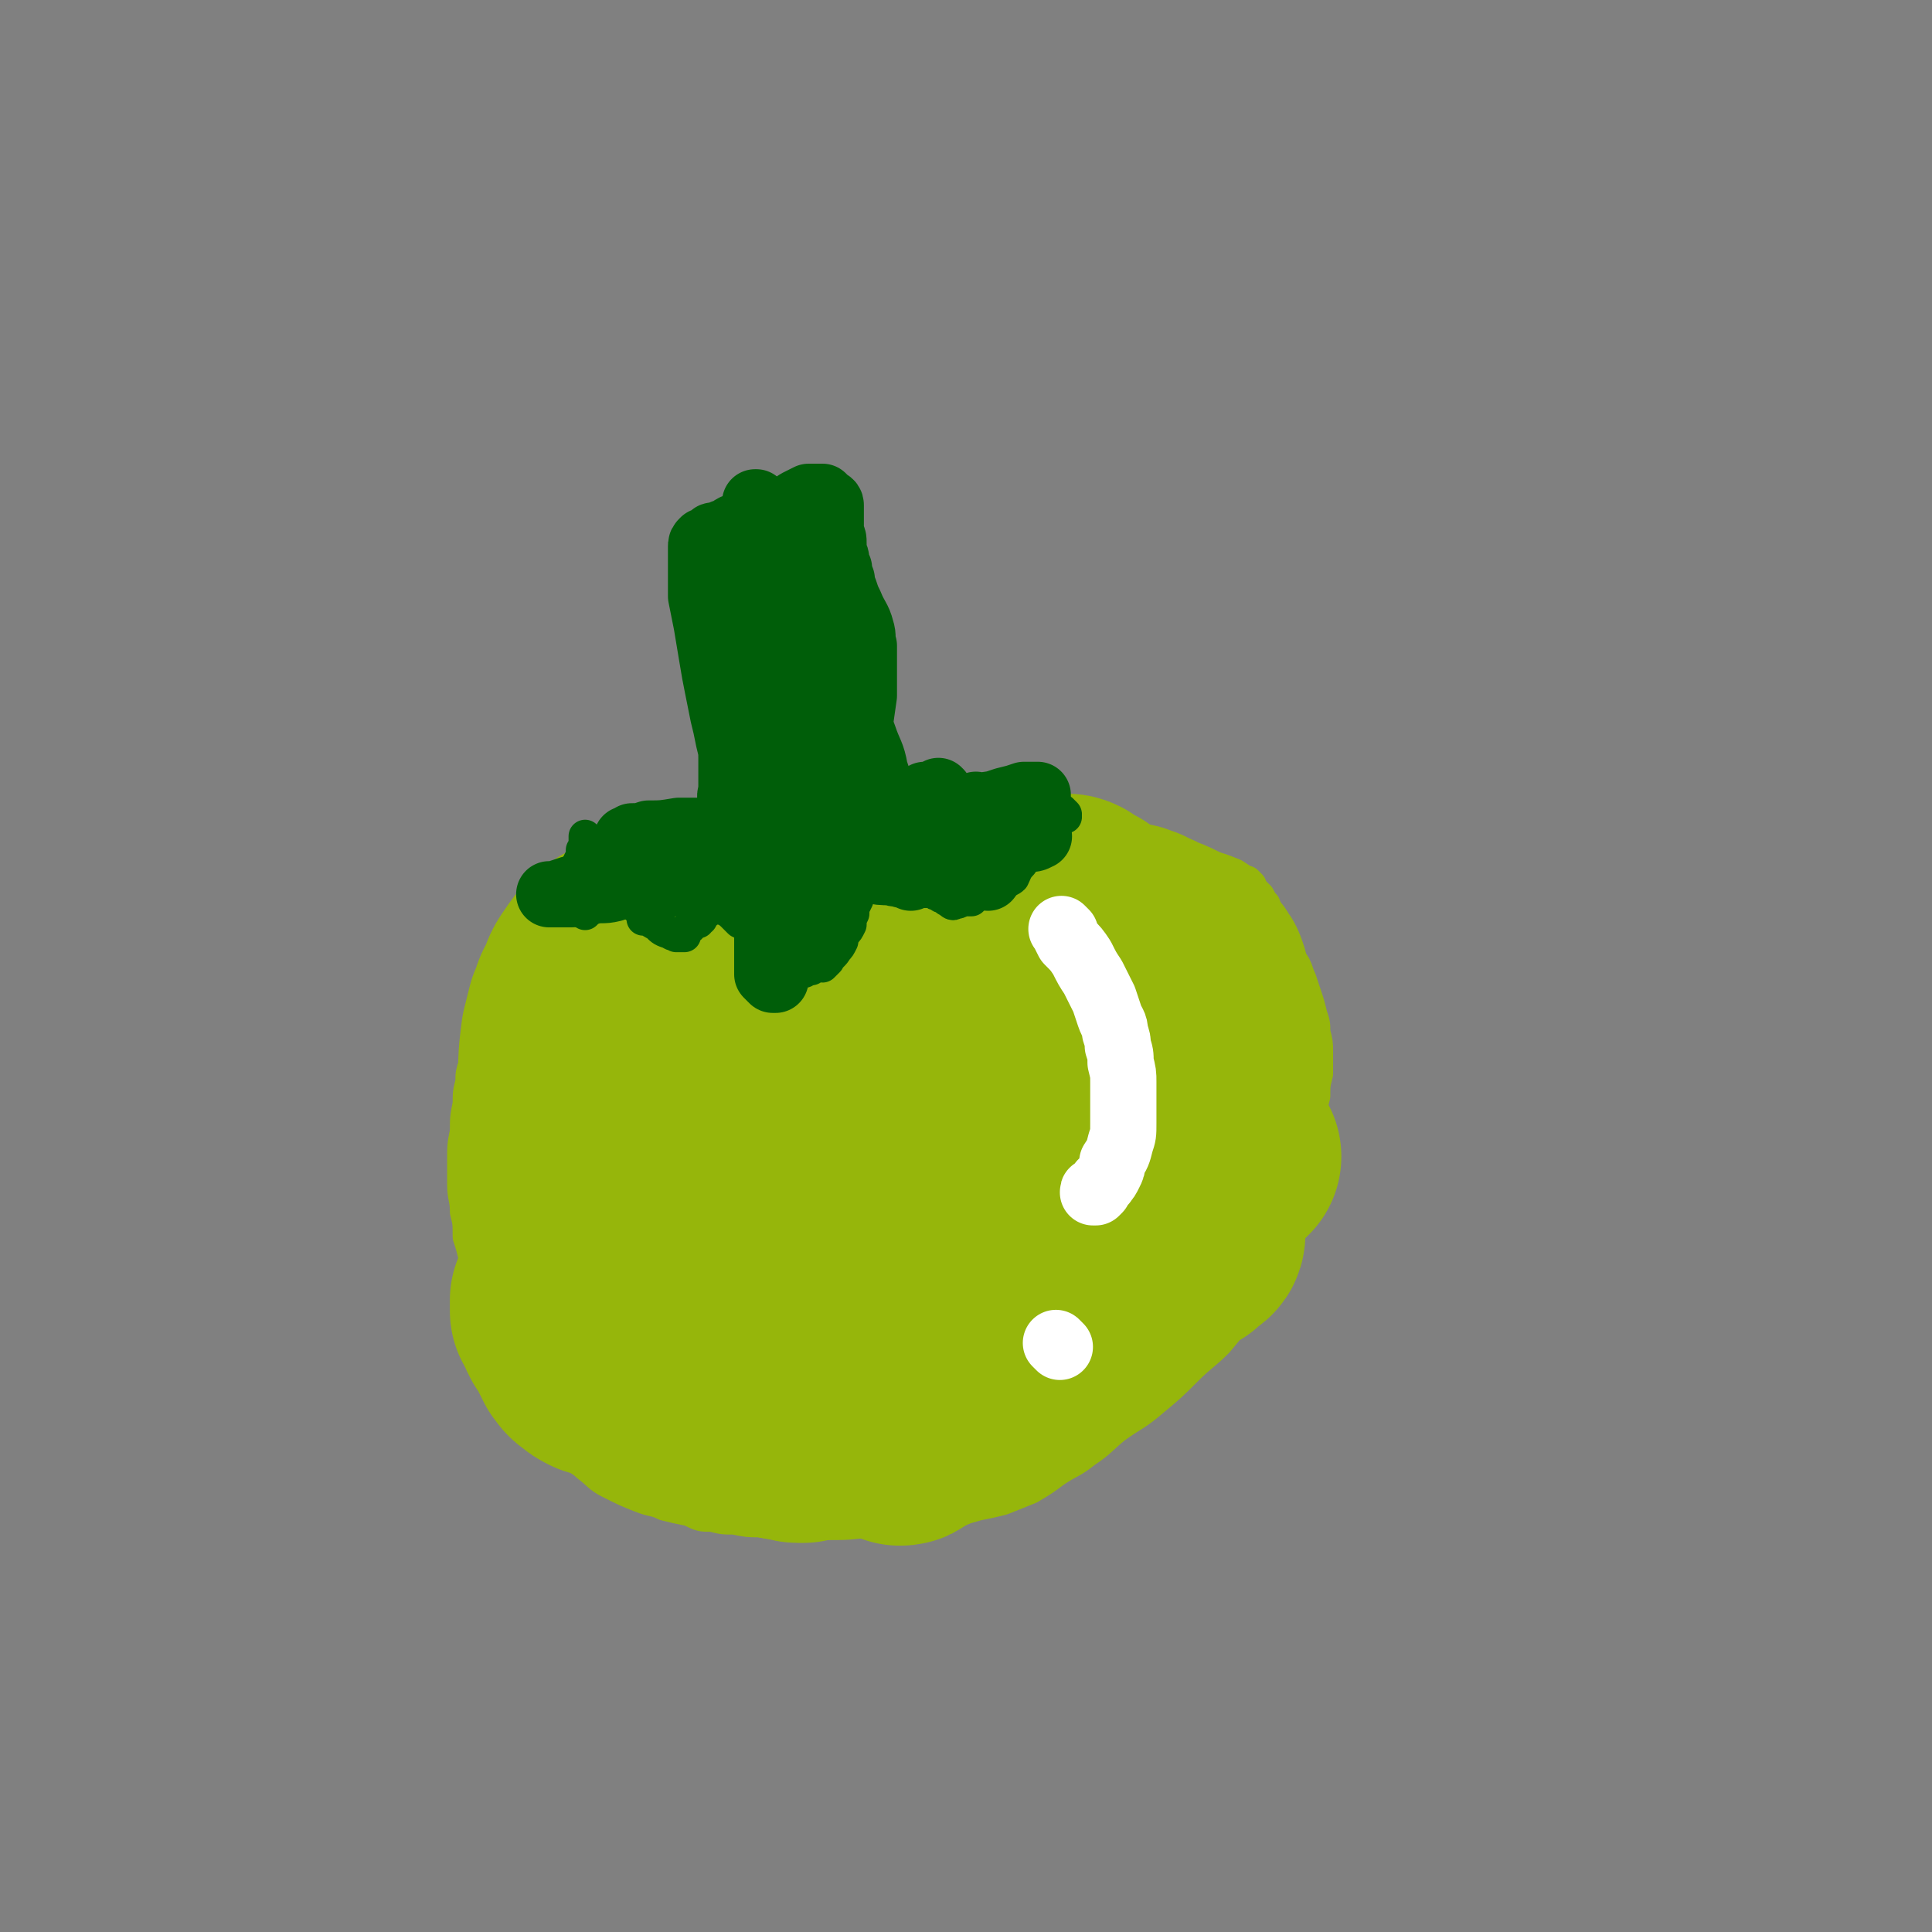
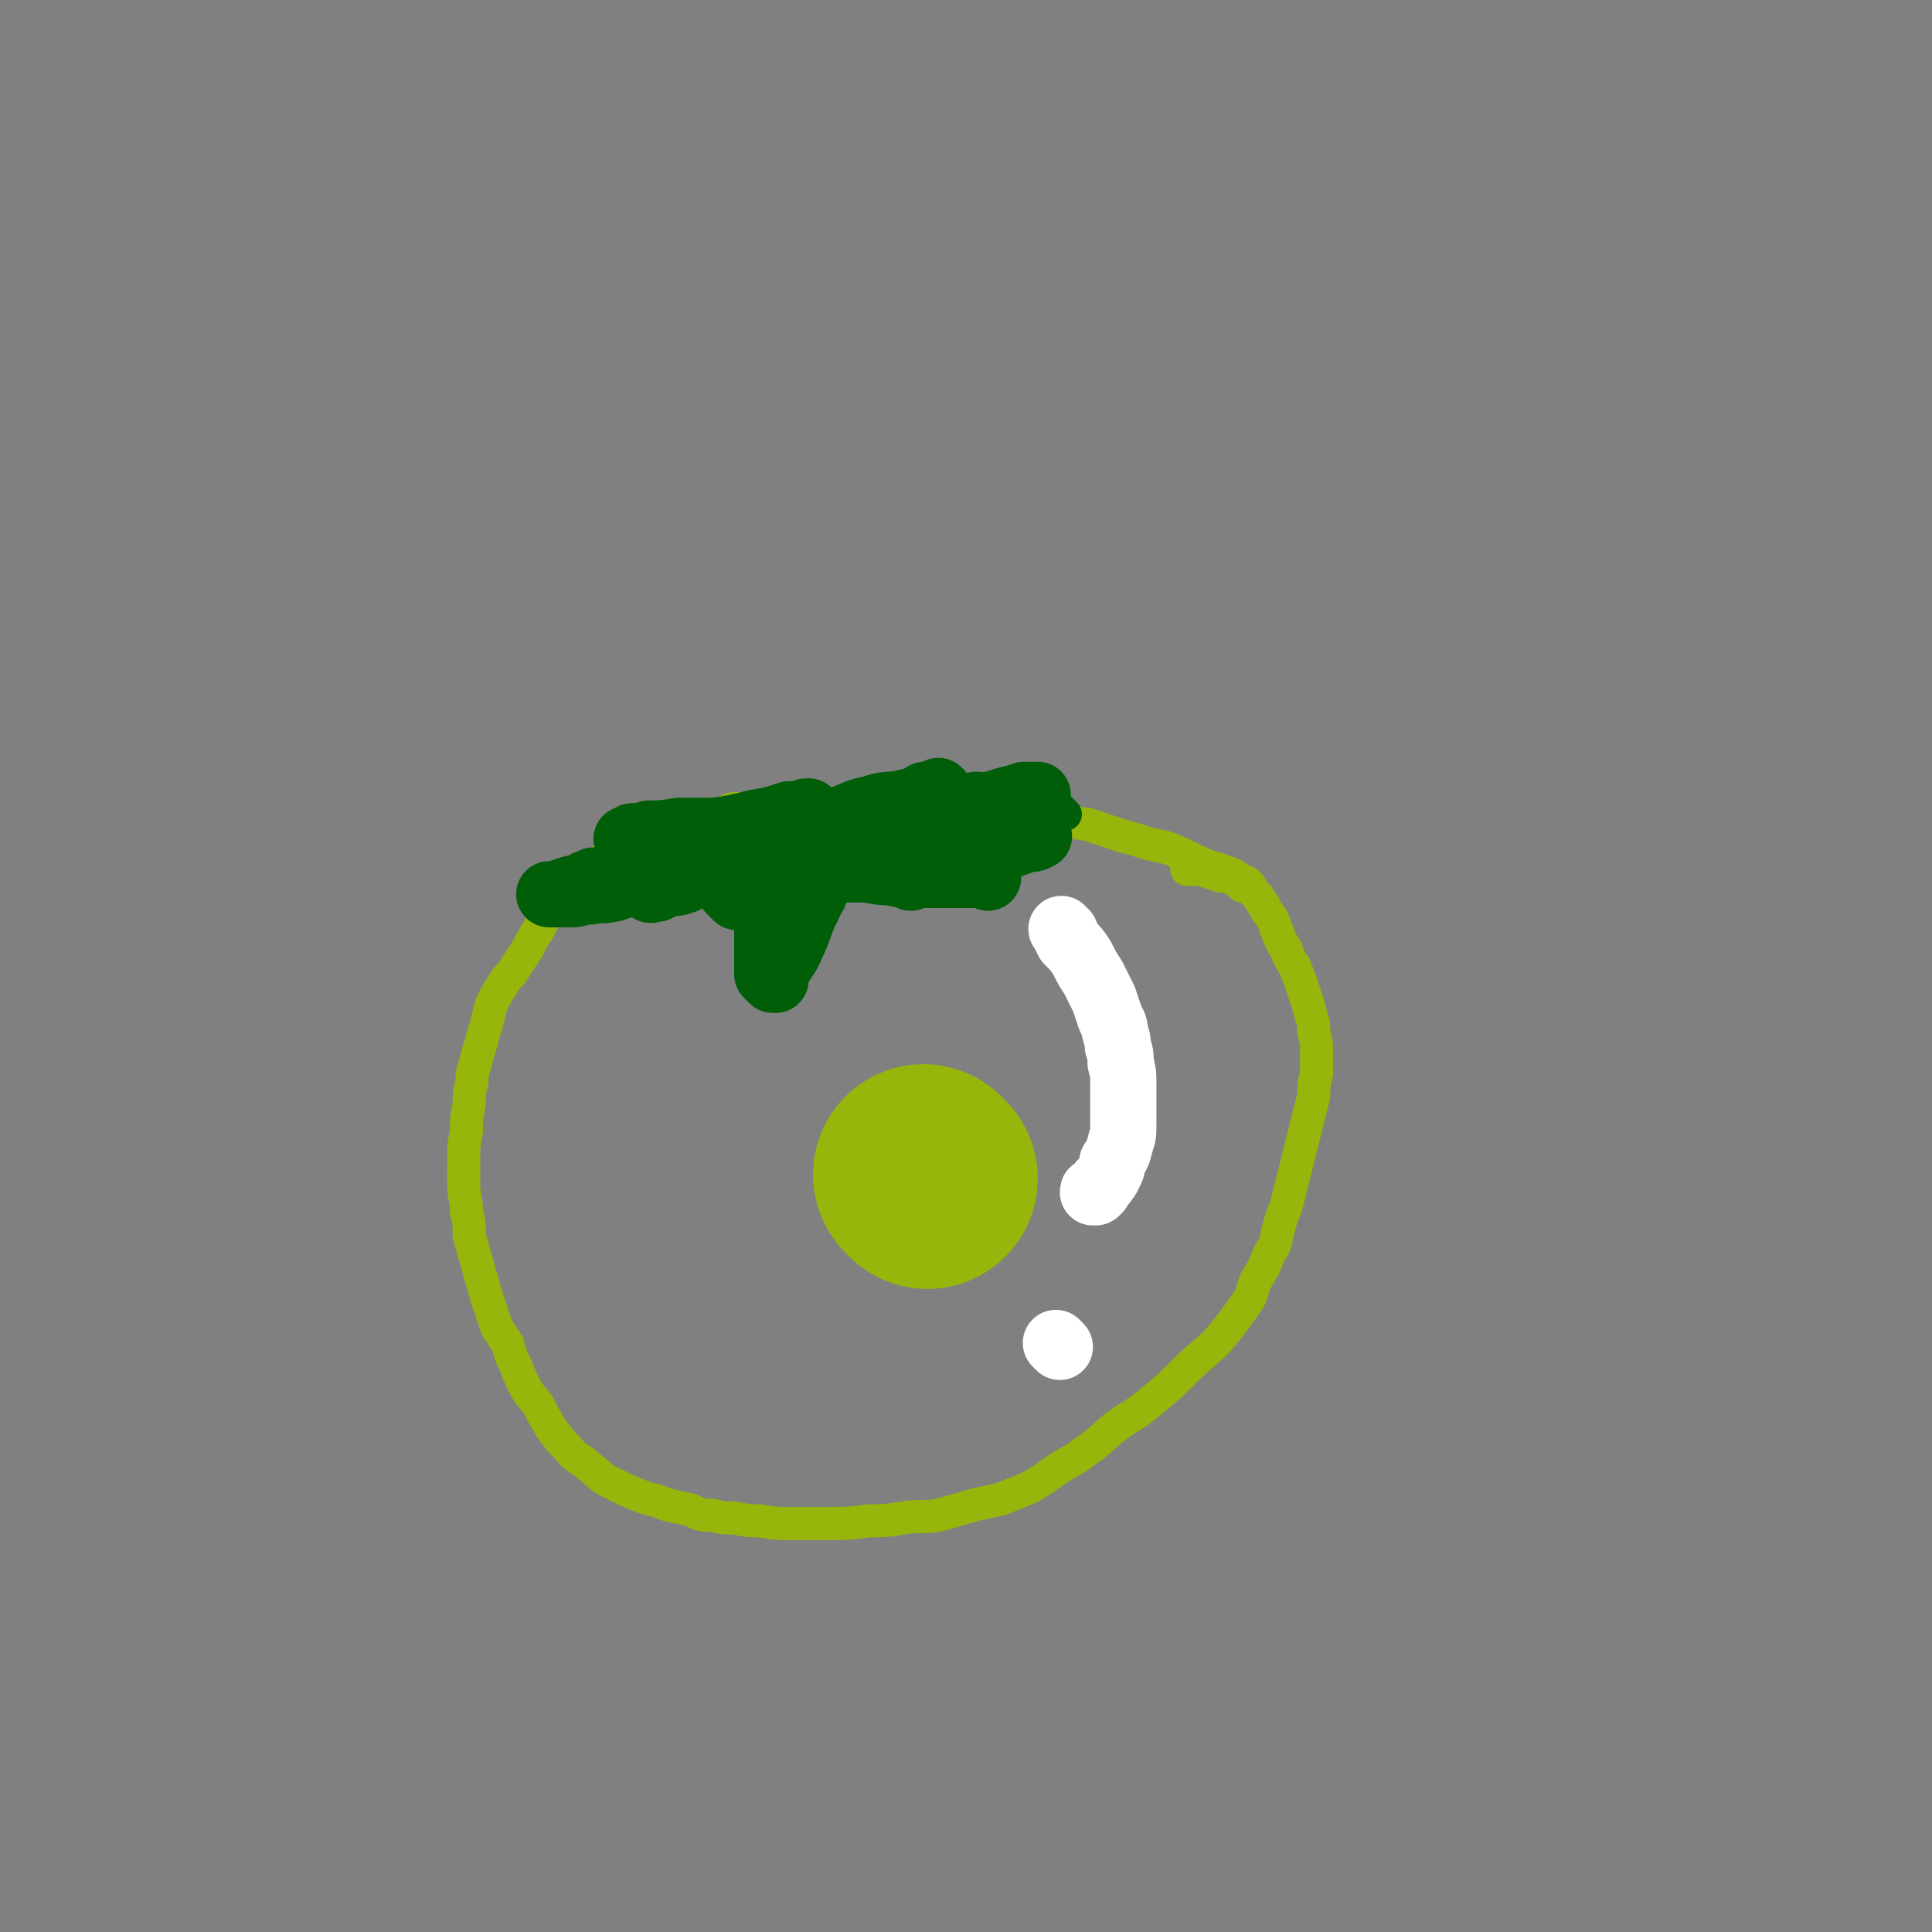
<svg xmlns="http://www.w3.org/2000/svg" viewBox="0 0 700 700" version="1.1">
  <rect x="0" y="0" width="700" height="700" fill="#808080" stroke="none" />
  <g fill="none" stroke="#96B60B" stroke-width="12" stroke-linecap="round" stroke-linejoin="round">
    <path d="M453,321c-1,-1 -1,-1 -1,-1 -1,-1 0,0 0,0 0,0 0,0 0,0 -2,-1 -2,-1 -5,-3 -5,-2 -5,-2 -9,-3 -7,-3 -6,-3 -13,-6 -5,-2 -5,-1 -11,-3 -3,-1 -3,-1 -7,-2 -3,-1 -3,-1 -6,-2 -3,-1 -3,-1 -6,-2 -2,-1 -2,0 -5,-1 -3,-1 -3,-1 -7,-2 -2,-1 -2,-1 -5,-1 -3,-1 -3,0 -5,-1 -4,-1 -4,-1 -8,-2 -2,-1 -2,0 -4,-1 -2,0 -2,-1 -4,-1 -4,-1 -4,-1 -7,-1 -4,0 -4,0 -7,0 -4,0 -4,1 -8,1 -5,0 -5,0 -9,0 -5,0 -5,1 -9,1 -4,0 -4,0 -8,0 -5,0 -5,1 -9,1 -3,0 -3,0 -6,0 -4,0 -4,1 -8,1 -2,0 -2,0 -5,0 -3,0 -3,0 -5,0 -3,0 -3,0 -6,0 -2,0 -2,0 -4,0 -2,0 -2,1 -5,2 -3,0 -3,0 -5,1 -3,0 -3,1 -6,1 -3,2 -3,2 -6,3 -4,1 -4,0 -8,1 -3,2 -3,2 -6,4 -4,2 -4,2 -8,4 -3,2 -3,2 -6,4 -3,2 -3,3 -6,5 -3,3 -3,3 -6,6 -3,2 -3,2 -5,5 -2,4 -2,4 -4,8 -2,3 -2,3 -4,7 -2,3 -2,3 -4,6 -2,4 -3,3 -5,7 -2,3 -2,3 -4,7 -1,4 -1,4 -2,8 -1,3 -1,3 -2,7 -1,3 -1,3 -2,7 -1,3 -1,3 -1,6 -1,4 -1,4 -1,8 -1,5 -1,5 -1,10 -1,5 -1,5 -1,11 0,4 0,4 0,8 0,5 1,5 1,10 1,4 1,4 1,9 1,3 1,3 2,7 1,3 1,3 2,7 1,3 1,3 2,7 1,3 1,3 2,6 1,3 1,3 2,6 2,3 2,3 4,6 1,4 1,4 3,8 1,3 1,3 3,7 2,4 2,3 5,7 2,4 2,4 5,9 3,4 3,4 6,7 3,4 4,3 7,6 4,3 4,4 8,6 6,3 6,3 11,5 5,2 5,1 9,3 4,1 4,1 9,2 4,2 4,2 8,2 4,1 4,1 8,1 5,1 5,1 9,1 6,1 6,1 12,1 6,0 6,0 12,0 8,0 8,0 16,-1 6,0 6,0 12,-1 7,-1 7,0 13,-1 7,-2 7,-2 14,-4 5,-1 5,-1 9,-2 5,-2 5,-2 10,-4 5,-3 5,-3 9,-6 6,-4 6,-3 11,-7 6,-4 6,-5 11,-9 7,-5 7,-4 14,-10 6,-5 6,-5 12,-11 5,-5 6,-5 11,-10 5,-6 5,-6 10,-13 3,-4 2,-4 4,-9 3,-5 3,-5 5,-10 2,-3 2,-3 3,-8 1,-4 1,-4 3,-9 1,-4 1,-4 2,-8 1,-4 1,-4 2,-8 1,-4 1,-4 2,-8 1,-4 1,-4 2,-8 1,-4 1,-4 2,-8 0,-4 0,-4 1,-8 0,-4 0,-4 0,-8 0,-3 0,-3 -1,-7 0,-3 0,-3 -1,-6 -1,-4 -1,-4 -2,-7 -1,-3 -1,-3 -2,-6 -1,-2 -1,-3 -2,-5 -2,-3 -2,-3 -3,-6 -2,-3 -2,-3 -3,-6 -1,-2 -1,-3 -2,-5 -1,-2 -2,-2 -3,-5 -1,-1 -1,-1 -2,-3 -1,-1 -1,-1 -3,-3 -1,-1 -1,-1 -3,-1 -2,-2 -2,-2 -4,-3 -2,-1 -3,0 -5,-1 -3,-1 -3,-1 -6,-2 -1,0 -1,0 -3,0 -1,0 -1,0 -2,0 " />
  </g>
  <g fill="none" stroke="#96B60B" stroke-width="80" stroke-linecap="round" stroke-linejoin="round">
    <path d="M336,427c-1,-1 -1,-1 -1,-1 -1,-1 0,0 0,0 0,0 0,0 0,0 " />
-     <path d="M360,431c-1,-1 -1,-1 -1,-1 -1,-1 0,0 0,0 0,0 0,0 0,0 0,0 0,0 0,0 -1,-1 -1,-1 -2,-2 -3,-3 -3,-3 -6,-6 -3,-2 -3,-2 -6,-5 -6,-4 -5,-5 -11,-9 -5,-4 -5,-3 -9,-6 -4,-3 -4,-2 -7,-5 -4,-2 -4,-3 -7,-6 -2,-2 -2,-2 -3,-4 -1,-2 -1,-2 -1,-4 -1,-2 -1,-3 -1,-4 2,-3 2,-3 5,-4 4,-2 4,-2 9,-2 7,-1 8,-1 15,0 9,1 9,2 17,6 7,3 7,3 14,8 5,3 5,3 9,7 4,3 4,3 6,7 1,3 1,4 1,7 0,2 0,3 -1,5 -2,4 -3,4 -7,6 -5,3 -5,4 -11,4 -8,1 -8,0 -16,-1 -8,-1 -8,-1 -15,-3 -5,-2 -5,-2 -10,-5 -4,-2 -4,-2 -8,-6 -2,-2 -2,-2 -3,-5 -1,-2 -2,-2 -1,-5 1,-4 1,-5 4,-9 2,-3 2,-4 5,-6 4,-2 4,-2 9,-4 5,-1 5,-1 10,-1 5,0 5,0 10,1 6,2 6,2 11,6 4,2 5,2 8,6 2,3 1,4 1,7 1,4 2,4 1,8 -1,4 -1,6 -4,8 -5,4 -6,4 -11,4 -10,1 -11,0 -20,-1 -11,-2 -12,-1 -22,-5 -11,-3 -11,-4 -21,-10 -6,-4 -6,-4 -10,-9 -3,-3 -4,-4 -4,-8 -1,-4 -1,-5 0,-9 3,-5 3,-6 8,-10 6,-4 6,-4 13,-6 8,-2 9,-2 17,-2 9,0 9,1 18,3 7,2 8,2 15,5 5,3 5,3 9,6 4,4 5,4 7,9 3,5 3,5 5,11 1,4 0,5 0,9 -1,5 0,6 -2,11 -3,4 -3,5 -7,8 -6,3 -7,3 -13,3 -8,1 -8,1 -16,1 -10,-1 -10,-2 -19,-4 -8,-2 -8,-1 -15,-4 -5,-2 -5,-3 -8,-6 -2,-2 -3,-2 -3,-5 1,-6 1,-7 5,-12 5,-7 5,-7 12,-12 9,-5 10,-5 20,-8 7,-2 7,-2 14,-3 7,-1 7,-1 14,-1 6,0 6,0 11,1 4,2 5,1 8,4 3,2 3,3 5,6 2,4 3,4 4,9 1,5 0,5 0,10 -2,6 -1,7 -4,12 -3,6 -3,7 -8,11 -6,4 -7,4 -14,6 -10,3 -10,3 -20,4 -8,1 -8,1 -17,0 -11,-1 -11,-1 -22,-3 -6,-2 -6,-2 -12,-4 -4,-2 -4,-2 -6,-4 -2,-2 -3,-2 -4,-5 -1,-2 -1,-3 -1,-5 1,-5 1,-5 3,-10 3,-6 2,-7 7,-12 5,-5 6,-5 12,-8 7,-3 7,-3 14,-4 8,-1 8,-1 16,-1 7,0 7,0 15,1 7,2 7,2 14,4 6,2 7,2 12,5 6,4 6,4 10,9 4,5 4,5 6,11 3,6 3,6 5,12 1,6 1,6 1,13 0,6 0,6 0,13 -1,7 -2,7 -3,14 -2,5 -1,5 -3,9 -4,6 -4,6 -9,11 -4,3 -4,4 -9,6 -5,2 -6,2 -11,2 -7,1 -8,1 -14,0 -11,-3 -11,-3 -21,-8 -9,-4 -9,-4 -18,-10 -8,-5 -8,-5 -16,-12 -5,-5 -6,-4 -11,-10 -4,-4 -4,-4 -7,-9 -2,-4 -2,-4 -4,-8 -2,-4 -2,-4 -3,-8 -1,-4 -1,-4 -1,-8 -1,-4 -1,-5 0,-8 2,-6 2,-6 5,-10 4,-6 4,-6 10,-10 6,-5 6,-4 14,-6 7,-3 8,-2 16,-3 8,-1 8,-1 17,-1 10,0 10,1 20,3 7,1 8,1 15,4 5,3 5,3 10,7 6,3 6,3 10,7 4,4 4,4 6,8 3,3 3,3 5,6 2,4 2,3 4,7 2,3 2,4 2,7 1,4 1,4 1,8 0,5 0,5 0,9 -1,5 -1,5 -2,9 -2,4 -2,5 -6,8 -3,3 -4,3 -9,4 -6,2 -7,2 -14,2 -8,1 -8,1 -16,1 -8,-1 -8,-1 -17,-2 -8,-2 -8,-3 -16,-6 -6,-2 -6,-2 -12,-6 -6,-3 -6,-3 -11,-7 -5,-5 -5,-5 -9,-10 -5,-5 -5,-5 -8,-10 -3,-5 -3,-5 -4,-10 -1,-5 -1,-5 -2,-10 -1,-6 -1,-6 -1,-11 1,-5 1,-6 3,-11 2,-6 2,-6 4,-11 3,-5 3,-5 7,-9 4,-5 4,-5 8,-8 5,-4 5,-4 11,-6 6,-3 6,-3 12,-5 5,-2 5,-2 10,-3 4,-1 4,-1 8,-1 4,-1 4,-1 7,-1 3,-1 3,-1 6,-1 4,1 4,1 7,2 4,1 4,1 7,1 4,1 4,1 7,2 5,2 5,3 9,5 4,2 4,2 7,4 4,2 4,2 6,5 3,3 3,3 5,6 1,2 1,2 2,4 1,1 1,1 1,2 0,1 0,1 0,1 1,1 1,1 1,1 0,0 0,0 0,0 -2,0 -2,1 -4,0 -4,0 -4,1 -7,0 -6,-1 -6,-2 -11,-4 -7,-2 -6,-3 -12,-5 -5,-3 -6,-2 -10,-4 -4,-2 -4,-2 -7,-4 -2,-1 -2,-1 -5,-2 -2,-2 -2,-2 -4,-3 -1,-1 -1,-1 -3,-2 -1,0 -1,0 -2,-1 0,0 0,0 -1,-1 0,0 0,0 0,0 0,-2 0,-2 0,-3 0,-1 1,-1 2,-3 1,-2 1,-2 3,-3 4,-3 4,-3 8,-4 4,-2 4,-2 8,-3 2,0 2,0 4,0 2,0 2,0 4,0 2,0 2,0 4,0 2,0 2,0 4,0 2,0 2,0 5,0 2,0 2,0 4,0 1,0 1,0 2,0 2,0 2,0 4,0 2,0 2,0 3,0 2,0 2,0 3,0 2,0 2,-1 4,0 1,1 1,1 2,2 1,1 1,1 2,1 1,0 1,0 1,0 1,1 1,1 1,2 1,1 1,1 1,1 1,1 0,1 1,2 1,2 1,2 1,3 1,1 1,1 1,2 0,1 0,1 0,2 -1,1 -1,1 -1,2 -1,2 -1,2 -1,3 -1,1 -1,1 -2,2 -1,2 -1,2 -2,4 -1,2 0,2 -1,4 -1,1 -2,0 -4,1 -2,1 -2,1 -4,2 -1,1 -1,1 -3,1 -1,0 -1,0 -3,0 -1,0 -1,0 -3,0 -1,-1 -1,0 -2,-1 -3,-1 -2,-2 -4,-3 -1,-1 -2,-1 -3,-2 0,0 0,0 -1,-1 0,0 0,0 -1,-1 0,0 0,0 0,-1 0,0 0,0 0,0 0,-1 0,-1 0,-1 1,-2 1,-2 1,-4 1,-2 1,-2 2,-3 2,-2 3,-1 5,-3 1,-1 0,-1 1,-2 0,-1 1,-1 1,-1 2,-1 3,0 5,-1 1,0 1,-1 2,-1 2,0 2,0 4,0 2,0 2,0 4,0 2,0 2,0 4,0 2,0 2,0 3,0 2,1 2,2 4,2 1,1 1,0 3,1 1,1 1,1 1,2 1,2 1,2 2,3 1,1 1,1 2,2 1,2 1,2 2,3 1,1 2,1 2,2 1,1 0,2 1,2 0,1 1,1 1,1 1,1 2,1 2,2 1,1 0,1 0,2 0,1 0,1 0,2 0,2 0,2 0,3 1,1 1,1 1,2 0,1 0,1 0,1 -1,1 -1,1 -1,2 -1,1 -1,2 -2,3 0,1 0,1 -1,1 -1,2 -1,2 -2,3 -1,1 -1,2 -2,3 -1,0 -1,0 -3,0 0,0 0,0 -1,0 0,0 0,0 -1,0 0,0 0,0 0,0 -1,0 -1,0 -1,0 -1,-1 -1,-1 -2,-2 -2,-2 -2,-2 -3,-3 -2,-2 -2,-2 -4,-4 -1,-2 0,-2 -1,-3 -1,-3 -1,-3 -1,-5 -1,-2 -1,-2 -1,-3 0,-2 0,-2 0,-3 1,-2 1,-2 2,-4 1,-2 0,-2 1,-4 1,-1 2,0 2,-1 2,-1 2,-2 2,-3 1,-2 0,-2 1,-4 0,0 1,0 1,0 1,-1 1,-1 2,-2 1,0 1,0 1,0 1,0 1,0 1,0 1,0 1,0 2,0 2,0 2,0 4,0 1,0 1,1 3,1 3,2 3,1 6,3 3,1 3,1 5,2 2,1 2,1 3,2 2,1 1,1 2,2 1,1 1,1 3,3 0,0 0,0 1,1 1,1 2,1 2,2 1,2 0,2 0,3 0,1 0,1 0,2 0,2 0,2 0,3 0,2 0,2 0,4 0,1 0,1 0,3 -1,2 -1,2 -2,4 -1,3 -1,3 -2,5 -1,2 -1,2 -2,3 -2,2 -2,2 -4,4 -1,1 -1,0 -3,1 -1,1 -1,2 -2,2 -2,1 -2,1 -4,1 -1,0 -1,0 -2,1 0,0 1,1 0,1 -1,1 -1,1 -2,1 -1,0 -1,0 -1,0 -1,0 -1,0 -1,0 -1,0 -1,0 -1,0 -1,0 -1,0 -1,0 -1,-1 -1,-1 -3,-2 -1,-1 -1,0 -2,-2 0,0 0,0 0,-1 -1,-2 -1,-2 -1,-4 0,-3 0,-4 0,-7 0,-3 0,-3 0,-5 1,-2 1,-2 2,-3 1,-3 1,-3 2,-5 1,-1 1,-1 2,-2 0,-1 0,-1 0,-1 1,-1 1,-1 2,-1 1,0 1,0 1,0 1,0 1,0 1,0 2,0 2,0 3,0 3,1 3,1 5,2 2,2 1,3 3,5 1,1 1,1 2,2 1,1 1,1 2,3 1,2 0,2 1,5 1,2 1,2 2,3 1,2 1,2 1,4 1,2 1,2 1,4 1,1 1,1 1,2 0,2 0,2 0,3 0,2 0,2 0,3 0,2 0,2 0,3 0,2 0,2 0,4 0,2 0,2 0,3 -1,2 -1,2 -2,4 -1,2 -1,2 -2,4 -1,2 -1,2 -2,3 -1,2 0,2 -1,4 -2,1 -2,0 -4,1 -2,1 -2,1 -4,2 -1,1 -1,2 -2,2 -2,1 -2,1 -4,1 -1,0 -1,1 -3,1 -1,0 -1,0 -3,0 -2,0 -2,0 -3,0 -3,0 -3,0 -5,0 -3,-1 -3,-1 -5,-1 -2,-1 -2,0 -3,-1 -2,-1 -2,-2 -4,-4 0,-1 0,-1 -1,-2 0,-2 0,-2 0,-3 -1,-1 -1,-1 -1,-3 -1,-1 -1,-1 -1,-3 0,-1 0,-1 0,-2 0,-1 0,-1 0,-2 0,0 0,0 0,-1 0,0 0,0 0,0 0,0 0,0 0,0 0,-1 0,-1 0,-2 0,-2 0,-2 0,-3 1,-3 1,-4 3,-6 1,-2 2,-1 4,-2 2,-1 2,-1 3,-2 1,-1 1,-1 2,-1 1,-1 1,-1 1,-1 1,0 1,0 1,0 1,0 1,0 2,0 1,0 2,0 2,0 2,1 2,1 3,2 1,2 1,2 2,4 1,2 1,2 2,3 1,2 0,2 1,3 1,2 1,2 1,4 1,0 0,1 0,1 0,1 0,1 0,2 0,2 0,2 0,3 0,2 0,2 0,3 0,1 0,1 0,2 0,1 0,1 0,2 0,2 -1,2 -1,4 -1,1 -1,1 -1,2 -1,1 -1,1 -2,2 -1,2 -1,2 -2,3 -1,1 -1,1 -2,2 -1,2 -1,2 -2,2 -2,2 -2,2 -4,2 -1,1 -1,1 -2,1 -2,0 -2,0 -3,1 -1,0 -1,0 -2,0 -1,1 -1,1 -2,1 -1,1 -1,1 -3,2 -1,1 -1,1 -2,1 -2,1 -2,1 -4,2 -1,0 -1,0 -2,0 -1,0 -1,0 -3,0 0,0 0,0 -1,0 -1,0 -1,0 -2,-1 -1,0 -1,0 -2,-1 0,0 0,0 0,0 -1,-1 -1,-1 -2,-2 -1,-2 -1,-2 -2,-3 -1,-2 -1,-2 -2,-4 0,-2 0,-2 0,-4 0,-3 0,-3 0,-6 1,-2 1,-2 2,-4 1,-1 1,-1 2,-2 2,-1 2,-1 5,-2 2,-1 2,-1 4,-2 3,-2 3,-2 6,-3 2,-1 2,-1 5,-1 1,-1 1,-1 2,-1 2,0 2,0 3,0 2,0 2,0 4,0 1,0 1,0 2,0 2,0 2,1 3,1 2,2 2,2 4,3 1,1 2,1 2,2 0,1 -1,2 -1,3 1,2 2,2 2,4 0,2 0,2 0,4 0,2 0,2 0,4 0,3 0,3 0,5 0,3 1,3 1,6 0,2 0,2 0,4 0,2 0,2 0,4 0,2 -1,2 -1,4 -1,2 -1,2 -2,3 0,1 0,2 -1,2 -1,2 -2,2 -3,3 -1,1 -1,1 -2,2 -1,1 -1,2 -3,2 -1,0 -1,0 -3,0 -1,0 -1,0 -2,0 -3,0 -3,0 -5,0 -3,0 -3,0 -5,0 -3,0 -3,0 -5,0 -3,-1 -3,-1 -5,-1 -2,-1 -2,-1 -4,-2 0,0 0,0 -1,0 -1,-1 -1,-1 -2,-2 0,0 0,0 -1,-1 0,0 0,0 0,0 0,0 0,0 0,0 0,-3 0,-3 1,-5 1,-3 1,-3 2,-6 2,-4 2,-4 4,-7 2,-4 2,-5 5,-8 2,-2 2,-1 5,-3 2,-1 3,-1 5,-2 3,-2 2,-2 5,-4 2,-1 2,0 4,-1 2,-1 2,-1 4,-1 2,-1 2,-1 4,-1 1,0 1,0 2,0 1,0 1,0 2,0 1,0 1,0 2,0 1,0 1,0 2,0 2,1 1,2 2,2 1,1 2,0 2,1 2,2 1,2 2,4 0,1 0,1 0,2 0,2 0,2 0,4 0,2 -1,2 -1,4 -1,3 0,3 -1,6 0,2 -1,2 -1,4 -1,3 -1,3 -2,5 -1,3 -1,3 -2,5 -1,2 -1,2 -2,3 -1,2 -1,2 -2,3 -1,2 -1,1 -2,2 -1,1 -1,2 -2,2 -1,1 -2,2 -3,2 -2,0 -2,0 -4,0 -2,0 -2,0 -3,0 -3,0 -3,0 -5,-1 -2,0 -2,0 -5,-1 -3,-1 -2,-2 -5,-3 -2,-2 -3,-1 -4,-3 -2,-1 -2,-1 -4,-3 0,-1 0,-2 0,-3 -1,-1 -1,-1 -1,-3 -1,-3 -1,-3 0,-5 0,-3 0,-3 2,-5 2,-3 2,-3 4,-4 3,-3 3,-3 7,-4 4,-2 4,-2 8,-3 3,-1 4,0 7,-1 8,-1 7,-2 14,-3 6,-1 6,-1 12,-1 6,-1 6,-1 12,-2 3,-1 3,-1 7,-2 2,0 2,0 4,0 1,0 1,0 2,0 0,-1 -1,-1 -1,-1 1,0 1,0 2,0 0,0 0,0 0,0 -2,1 -3,1 -4,1 -3,2 -3,2 -6,4 -5,2 -5,2 -9,5 -4,2 -4,2 -8,5 -3,2 -3,2 -5,3 -2,2 -2,1 -4,2 -1,1 -1,1 -3,2 -2,1 -2,1 -3,2 -2,1 -2,2 -3,2 -2,1 -2,0 -4,0 -1,0 -1,0 -2,0 0,0 0,0 -1,0 0,0 0,0 -1,0 0,0 0,0 0,0 -1,-1 -1,-1 -2,-3 0,0 0,0 0,-1 -1,-2 -1,-2 -1,-4 0,-1 0,-1 0,-3 0,0 0,0 0,0 0,-1 0,-1 0,-2 0,0 0,0 0,0 0,-1 0,-1 0,-1 0,0 0,0 0,0 -1,1 -1,0 -2,2 -2,2 -1,2 -3,5 -2,4 -2,4 -4,9 -1,4 -1,4 -2,8 -1,2 -1,2 -1,4 -1,2 0,2 -1,4 0,0 -1,0 -1,1 0,0 0,0 0,0 1,-3 1,-3 3,-5 2,-3 2,-3 5,-5 4,-3 3,-3 7,-6 9,-6 9,-6 19,-11 2,-2 2,-2 5,-2 2,-1 2,-1 3,-1 1,-1 1,-1 2,-1 0,-1 -1,-1 -1,-1 0,0 0,0 0,0 -1,1 -2,0 -3,2 -4,3 -4,4 -7,8 -4,4 -4,4 -8,7 -4,3 -5,2 -8,5 -1,1 0,2 -1,3 -3,4 -3,4 -7,8 -2,3 -3,2 -6,5 -3,2 -2,2 -5,5 -4,2 -4,2 -8,4 -3,2 -3,2 -7,4 -2,1 -2,1 -4,2 -2,1 -2,1 -4,2 -2,1 -2,1 -3,1 -2,1 -2,0 -4,0 0,0 0,0 0,0 0,0 0,0 0,0 1,0 1,0 3,-1 3,-2 2,-2 5,-3 5,-3 5,-3 10,-4 5,-2 6,-2 11,-3 5,-2 5,-2 10,-3 3,-1 3,-1 5,-1 0,0 0,0 0,0 1,0 1,0 1,0 0,0 0,0 0,0 0,1 0,1 -1,2 -1,2 -1,3 -3,5 -5,6 -5,6 -10,10 -7,6 -7,6 -14,11 -5,3 -5,3 -10,6 -5,3 -5,2 -9,5 -4,2 -3,2 -7,3 -2,2 -2,1 -5,3 -1,0 -1,1 -2,1 -1,1 -1,1 -2,1 0,0 0,0 0,-1 0,-1 0,-1 0,-1 1,-4 1,-4 2,-7 2,-3 2,-4 4,-7 3,-4 3,-4 6,-7 3,-4 3,-4 6,-7 2,-2 2,-2 4,-4 0,0 0,0 0,0 0,-1 0,-1 0,-1 0,0 0,0 0,0 0,0 0,0 -1,0 -3,0 -3,-1 -5,0 -4,1 -4,2 -8,3 -6,2 -6,2 -12,3 -8,3 -8,3 -16,6 -6,2 -6,2 -12,3 -4,1 -4,1 -7,1 -3,0 -3,1 -6,1 -3,0 -3,0 -5,0 -2,0 -2,0 -4,0 -2,0 -2,0 -4,0 -3,0 -3,0 -5,0 -2,0 -2,0 -5,0 -2,0 -3,0 -5,0 -4,-1 -4,-2 -8,-3 -3,0 -3,0 -6,0 -4,0 -4,0 -7,-1 -3,-1 -3,-1 -6,-1 -2,-1 -2,-1 -4,-1 -3,-1 -3,-1 -5,-1 -2,-1 -2,-1 -3,-2 -2,-1 -2,-2 -3,-3 -1,-2 -1,-2 -2,-4 -1,-3 -1,-3 -3,-5 0,-1 0,-1 -1,-2 -1,-2 0,-2 -1,-4 -1,0 -1,0 -1,0 0,-1 0,-1 0,-1 0,-1 0,-1 0,-1 0,-1 0,-1 0,-1 0,-1 0,-1 0,-1 2,0 2,0 4,0 5,2 5,2 10,4 6,3 6,3 13,7 7,3 7,3 14,7 4,2 3,3 7,5 3,3 4,3 7,6 2,2 2,2 4,4 2,1 2,1 4,2 2,2 2,2 4,4 2,1 2,1 5,2 2,1 2,1 4,2 2,2 2,2 5,4 1,0 1,0 2,0 1,0 1,0 2,0 0,0 0,1 1,1 1,0 1,0 2,0 0,0 0,0 0,0 0,0 0,0 -1,0 -1,-2 -1,-1 -3,-2 -3,-3 -3,-3 -7,-6 -6,-4 -6,-4 -12,-9 -6,-5 -6,-5 -12,-10 -5,-4 -5,-4 -10,-8 -4,-4 -5,-3 -8,-7 -4,-4 -4,-5 -7,-9 -4,-3 -4,-3 -7,-6 -3,-3 -3,-3 -4,-6 -2,-3 -2,-3 -3,-6 -2,-3 -2,-3 -4,-7 -1,-2 -2,-2 -3,-5 -1,-4 -1,-4 -2,-8 0,-2 0,-2 0,-5 0,-3 0,-3 0,-5 1,-4 0,-4 1,-8 2,-5 2,-5 4,-9 2,-5 2,-4 5,-8 3,-4 3,-4 6,-8 4,-4 4,-4 7,-8 3,-2 3,-3 6,-5 3,-2 3,-2 7,-4 2,-1 2,-1 3,-1 2,-1 3,0 4,-1 1,0 1,-1 1,-1 1,0 1,0 2,0 0,0 0,1 0,1 1,2 1,2 1,4 0,3 0,3 0,6 -1,7 0,7 -2,13 -3,7 -3,7 -6,13 -3,4 -3,4 -6,8 -4,3 -4,3 -8,6 -3,2 -3,2 -6,4 -2,1 -2,1 -5,2 -1,1 -1,1 -2,1 -2,0 -2,1 -4,1 0,0 0,0 -1,0 -1,0 -2,1 -2,0 -2,-1 -2,-2 -3,-3 -1,-3 -1,-3 -2,-6 -1,-6 -2,-6 -2,-12 -1,-7 0,-7 0,-14 0,-8 0,-8 1,-16 1,-4 1,-4 2,-8 2,-4 1,-4 3,-7 2,-4 1,-4 4,-8 2,-3 2,-3 4,-5 3,-2 3,-3 7,-4 3,-2 4,-2 8,-3 4,-2 4,-2 9,-3 4,-1 4,0 8,0 5,0 5,1 11,1 5,1 5,1 10,1 6,1 6,1 12,2 3,1 3,1 7,1 4,0 4,1 8,1 2,0 2,0 3,0 1,0 1,0 2,0 0,0 0,0 0,0 1,0 1,-1 1,-1 0,-1 0,-1 0,-1 0,-1 0,-1 0,-1 0,-1 0,-1 -1,-1 -2,-1 -2,-1 -3,-2 -2,-1 -2,-1 -4,-2 -3,-1 -3,-1 -6,-1 -3,-1 -3,-1 -6,-1 -2,-1 -2,-1 -4,-1 -2,0 -2,0 -4,0 -2,0 -2,0 -4,0 -3,0 -3,0 -5,0 -2,0 -2,0 -4,0 -2,0 -2,0 -4,0 -1,0 -1,1 -2,1 -1,0 -2,0 -3,0 0,0 0,1 0,1 -1,0 -1,0 -1,0 0,0 0,0 0,0 0,0 -1,0 -1,0 1,-1 1,0 2,0 5,-1 5,-1 9,-2 6,-2 6,-2 12,-4 7,-2 7,-1 14,-3 4,0 4,-1 7,-1 3,0 3,0 6,0 3,0 3,0 5,0 3,0 4,0 7,1 4,2 4,2 8,4 6,3 6,3 11,7 6,4 6,4 11,8 6,5 6,5 12,10 5,3 5,3 10,7 4,5 4,5 8,9 3,4 3,4 5,7 2,3 3,3 5,6 1,2 1,2 2,5 2,2 2,2 3,5 1,1 1,1 1,3 1,1 1,1 1,2 0,1 0,1 0,2 0,0 0,0 0,1 0,2 0,2 0,3 0,1 0,1 0,2 0,2 0,2 0,4 0,2 1,2 1,4 0,0 0,0 0,1 0,2 0,2 0,4 0,1 0,1 0,3 0,2 0,2 0,3 0,3 0,3 0,5 0,3 0,3 0,6 0,3 1,3 1,5 0,2 0,2 0,4 0,2 1,2 1,4 1,1 1,1 1,2 0,2 1,2 1,3 0,1 0,1 0,2 0,1 1,1 1,2 0,1 0,1 0,2 0,1 0,1 0,2 0,0 0,0 0,0 0,1 0,1 0,2 0,0 1,0 1,0 1,0 1,0 1,0 2,0 2,0 3,0 2,-1 2,-1 5,-2 4,-2 4,-2 8,-4 3,-2 3,-3 6,-4 3,-2 3,-2 6,-3 1,-1 1,-1 2,-2 2,-1 2,-1 2,-3 0,0 0,0 0,0 0,0 0,0 0,0 -1,0 -1,0 -2,0 -3,1 -3,1 -5,1 -5,2 -5,2 -8,4 -4,2 -4,2 -8,4 -3,1 -3,1 -5,2 -2,1 -3,1 -4,2 -2,1 -2,2 -3,2 -2,1 -3,2 -5,2 -1,0 -1,0 -1,0 -1,0 -1,1 -2,1 -1,1 -1,1 -1,1 -1,0 -1,0 -1,0 -1,0 -1,0 -1,0 -1,0 -1,0 -1,0 -1,0 -1,1 -1,1 " />
  </g>
  <g fill="none" stroke="#005E09" stroke-width="12" stroke-linecap="round" stroke-linejoin="round">
    <path d="M386,295c-1,-1 -1,-1 -1,-1 -1,-1 0,0 0,0 " />
-     <path d="M386,296c-1,-1 -1,-1 -1,-1 -1,-1 0,0 0,0 0,0 0,1 0,1 -2,3 -3,2 -5,5 -3,3 -2,3 -5,6 -2,3 -3,3 -5,6 -2,2 -2,3 -3,5 -1,1 -2,1 -3,2 0,0 0,0 -1,0 -1,1 -1,1 -3,2 -1,0 -1,0 -2,0 0,0 0,0 -1,0 0,0 0,0 0,0 -1,0 -1,0 -1,0 -1,0 -1,0 -2,1 0,0 0,0 0,1 -1,1 -1,1 -1,1 -1,1 -1,1 -1,1 -1,0 -1,0 -1,0 0,0 0,0 0,0 0,0 0,0 0,0 -1,-1 0,0 0,0 0,0 -1,0 -1,0 -1,0 -1,0 -1,0 -2,1 -2,1 -3,1 -1,1 -1,0 -3,-1 0,0 0,0 -1,-1 -1,0 -1,0 -2,-1 -1,0 -1,0 -2,-1 0,0 -1,0 -1,0 -3,-1 -3,-1 -5,-2 -3,-1 -3,-1 -5,-2 -2,-1 -2,-1 -4,-1 -1,-1 -1,-1 -3,-1 -1,-1 -1,-1 -1,-1 -1,0 -1,0 -1,0 0,0 -1,0 -1,0 -1,0 -1,-1 -2,-1 0,0 0,0 0,0 0,0 0,0 0,0 -1,0 -1,0 -2,1 0,0 0,1 0,1 0,1 -1,1 -1,2 -1,2 -1,2 -1,4 0,2 0,2 -1,4 -1,2 -1,2 -1,4 -1,2 -1,2 -1,4 -1,2 -1,2 -2,3 -1,2 -1,2 -1,3 -1,2 -1,2 -2,3 -1,2 -2,2 -3,4 -1,1 -1,1 -2,2 -1,0 -1,-1 -2,-1 -1,1 -1,1 -2,2 0,0 0,0 -1,0 0,0 0,0 0,0 -1,0 -1,1 -2,1 -1,0 -1,0 -2,0 -1,0 -1,0 -2,-1 -2,0 -2,0 -3,0 -1,-1 -1,-1 -2,-2 -1,-2 -1,-3 -2,-5 -1,-1 -1,-1 -2,-3 -1,-1 -1,-1 -2,-2 -2,-1 -2,-1 -3,-3 -1,0 -1,0 -2,0 -1,-1 -1,-1 -3,-2 0,0 0,0 -1,-1 0,0 0,0 -1,-1 0,0 0,0 0,0 -1,-1 -1,-1 -2,-2 0,0 0,0 0,0 -1,-1 -1,-1 -2,-1 0,0 0,0 -1,0 0,0 0,0 0,0 -1,0 -1,0 -2,0 -1,0 -1,0 -3,1 0,0 0,1 -1,1 -1,1 -1,1 -1,2 -1,0 -1,1 -1,1 -1,0 -1,0 -2,0 0,0 0,0 -1,1 0,0 0,0 0,1 -1,1 -1,0 -1,1 -1,1 -1,1 -1,1 0,1 0,1 0,1 0,0 -1,0 -1,0 -1,0 -1,0 -2,0 -1,-1 -1,0 -2,-1 -3,-1 -3,-1 -5,-3 -2,-1 -2,-1 -3,-2 -1,0 -2,0 -2,0 0,-1 0,-1 0,-2 -1,-1 -1,-1 -2,-2 -1,-1 -1,-1 -1,-1 0,-1 0,-1 0,-1 -1,-1 -1,-1 -1,-1 -1,-1 -1,0 -1,0 -1,0 -1,0 -2,0 -2,0 -2,0 -3,0 -2,0 -2,0 -3,0 -2,0 -2,0 -4,1 -1,1 -1,2 -2,2 -1,1 -1,1 -2,2 0,0 0,-1 0,-1 -1,0 -1,0 -1,0 0,0 0,0 0,0 0,0 0,0 0,0 -1,-1 0,0 0,0 -1,-1 -1,-1 -2,-3 0,-1 0,-1 0,-3 0,-3 0,-3 0,-5 0,-3 0,-3 0,-5 1,-2 1,-2 2,-4 0,-1 0,-1 0,-2 0,0 1,0 1,0 1,-1 0,-1 0,-2 0,-1 0,-1 0,-1 0,-1 0,-1 0,-1 0,-1 0,-1 0,-1 0,0 0,0 0,0 " />
  </g>
  <g fill="none" stroke="#005E09" stroke-width="24" stroke-linecap="round" stroke-linejoin="round">
    <path d="M355,293c-1,-1 -1,-1 -1,-1 -1,-1 0,0 0,0 0,1 -1,1 -1,1 -2,2 -2,3 -5,4 -6,2 -6,2 -12,4 -5,2 -5,2 -9,3 -4,2 -4,2 -8,4 -5,1 -5,1 -10,2 -5,1 -5,1 -10,2 -3,0 -3,0 -6,0 -2,0 -2,0 -5,1 -1,0 -1,0 -3,0 0,0 0,0 -1,0 0,0 0,0 0,0 -1,0 -1,0 -1,0 0,0 0,0 0,0 0,0 -1,0 0,0 1,-2 2,-1 5,-2 5,-2 5,-3 10,-4 5,-1 5,-1 11,-2 6,-1 6,-2 11,-2 3,-1 3,-1 7,-1 2,0 2,0 4,0 1,0 1,0 2,0 1,-1 1,-1 1,-1 0,0 0,0 0,0 -3,0 -3,-1 -6,-1 -12,0 -12,0 -23,0 -5,0 -5,0 -9,0 -2,1 -2,1 -4,1 -1,0 -1,0 -1,0 -1,0 -1,0 -1,0 0,0 0,0 0,0 0,0 -1,0 -1,0 1,-1 2,0 5,-1 5,-1 5,-2 10,-3 6,-2 6,-3 12,-4 5,-2 6,-1 11,-2 4,-1 4,-1 7,-2 1,0 1,-1 1,-1 2,0 2,0 3,0 1,-1 1,-1 2,-1 0,0 0,0 0,0 1,0 0,0 0,0 0,-1 0,0 0,0 0,0 0,1 0,1 -1,2 -1,2 -2,4 -2,2 -2,2 -3,4 -2,2 -2,2 -4,4 -2,1 -1,2 -3,2 -1,1 -1,0 -3,0 0,0 0,0 0,0 0,0 0,0 0,0 0,1 -1,0 -1,0 1,-1 2,0 5,-1 5,-2 4,-3 9,-4 7,-3 7,-3 14,-4 6,-2 7,-1 13,-3 3,-1 3,-1 6,-2 1,0 1,0 3,0 0,0 0,0 1,0 1,0 1,0 1,0 0,0 0,0 0,0 -2,0 -2,0 -4,0 -4,1 -4,1 -8,2 -6,2 -6,2 -13,4 -5,2 -5,2 -11,3 -3,2 -4,1 -7,2 -2,1 -2,1 -4,2 -1,1 -1,1 -3,1 -1,0 -1,0 -2,0 0,0 0,0 0,0 1,0 1,0 3,0 4,0 4,0 7,0 5,0 5,0 10,0 7,0 7,0 14,0 6,0 6,0 13,0 2,1 2,1 5,1 0,0 0,0 0,0 0,0 0,0 0,0 1,0 0,0 0,0 0,-1 0,0 0,0 -1,1 -2,1 -4,1 -5,2 -5,2 -10,3 -5,2 -5,2 -11,3 -5,2 -5,2 -10,2 -3,1 -3,1 -6,1 -2,0 -2,0 -3,0 -2,1 -2,1 -4,2 -1,0 -1,0 -2,0 0,0 0,0 0,0 0,0 0,0 0,0 0,0 -1,0 -1,0 0,-1 0,0 1,0 2,0 2,0 5,0 5,0 5,0 9,0 5,1 5,1 10,1 3,0 3,0 6,0 1,1 1,1 2,2 0,0 0,0 0,0 0,0 0,-1 0,-1 -2,0 -3,0 -5,0 -4,0 -4,0 -8,0 -5,0 -5,0 -11,0 -6,-1 -6,-1 -11,-1 -4,-1 -4,-1 -8,-2 -3,0 -3,0 -5,0 -2,0 -2,0 -4,0 -2,0 -2,0 -4,0 -1,1 -1,1 -2,1 0,0 0,0 0,0 0,0 0,0 0,0 1,0 1,0 2,0 2,0 2,0 4,0 4,0 4,0 8,0 5,1 5,1 9,1 3,0 3,0 5,0 1,1 1,1 2,2 0,0 0,0 0,0 0,0 0,-1 -1,-1 -1,0 -1,0 -2,0 -2,-1 -2,0 -4,-1 -6,-2 -6,-2 -13,-4 -7,-2 -7,-1 -13,-3 -8,-3 -7,-4 -15,-6 -4,-1 -4,-1 -8,-1 -3,-1 -3,-1 -6,-1 -2,0 -2,0 -5,0 -4,1 -3,1 -7,2 -3,1 -3,0 -5,1 -2,0 -2,1 -4,1 -1,0 -1,0 -2,0 0,0 -1,0 0,0 0,1 0,2 1,2 3,2 3,2 5,2 4,1 4,2 7,2 5,0 5,0 10,0 7,0 7,0 14,0 5,-1 5,-1 10,-2 2,0 2,0 3,-1 1,-1 1,-1 2,-1 0,0 0,0 0,0 -2,0 -2,0 -3,0 -3,1 -3,1 -6,2 -3,1 -3,1 -6,2 -6,2 -6,3 -11,4 -4,1 -4,1 -7,2 -2,0 -2,0 -4,0 -1,0 -1,0 -2,0 0,0 0,-1 0,-1 0,-1 0,-2 0,-2 2,-2 2,-2 4,-3 3,-4 3,-5 7,-8 5,-3 5,-3 10,-5 4,-2 4,-2 8,-3 2,0 2,0 5,-1 0,0 0,0 0,0 1,0 1,0 1,0 0,0 0,0 0,0 -3,1 -3,1 -7,1 -6,2 -6,2 -12,3 -8,2 -8,2 -15,3 -7,2 -7,2 -13,2 -5,1 -5,1 -10,1 -2,0 -2,0 -5,0 -1,0 -1,0 -3,0 0,0 0,0 0,0 -1,0 -1,0 -1,0 0,0 0,0 0,0 1,0 1,0 2,-1 3,0 3,0 6,-1 5,0 5,0 11,-1 5,0 5,0 11,0 4,0 4,0 8,0 1,0 1,0 2,0 1,0 1,0 1,0 0,0 0,0 0,0 0,0 0,-1 0,0 -2,0 -2,1 -4,1 -3,2 -3,1 -6,2 -6,2 -6,3 -11,5 -7,2 -7,2 -13,4 -5,1 -5,2 -9,3 -2,1 -2,1 -4,2 -1,1 -1,1 -3,1 0,0 0,0 -1,0 -1,0 -1,0 -2,0 -1,1 -1,1 -1,1 -1,0 -1,0 -1,0 0,0 0,0 0,0 0,0 -1,0 0,0 1,-1 2,0 4,0 3,0 3,0 6,0 4,0 4,0 7,0 3,0 3,0 6,0 0,0 0,0 1,0 0,0 0,0 0,0 -1,0 -1,0 -2,0 -3,0 -3,0 -6,0 -4,1 -4,1 -7,2 -4,1 -4,0 -8,1 -4,0 -4,1 -7,1 -2,0 -2,0 -3,0 -2,0 -2,0 -3,0 0,0 0,0 0,0 -1,0 -1,0 -2,0 0,0 0,0 0,0 0,0 0,0 0,0 1,0 1,0 2,0 3,-1 3,-1 6,-2 5,-1 5,-1 10,-2 4,-1 4,-1 8,-2 3,0 3,0 6,0 0,0 0,0 1,0 0,0 0,0 1,0 1,0 1,0 1,0 1,1 2,1 2,2 1,1 0,1 0,2 0,0 0,0 0,0 0,1 -1,0 0,0 0,0 1,0 2,0 2,-1 2,-1 4,-2 3,0 3,0 6,-1 2,-1 2,-1 4,-2 2,-1 2,-1 3,-1 1,-1 1,-1 1,-1 1,0 1,0 1,0 1,0 2,0 2,0 1,1 1,1 2,2 1,2 1,2 2,3 1,2 1,2 2,3 1,1 1,1 2,2 0,0 0,-1 0,-1 1,-1 1,0 1,-1 1,-1 1,-2 2,-3 1,-2 1,-2 2,-4 1,-1 1,-1 1,-2 0,-1 0,-1 0,-1 0,0 0,0 0,0 1,1 1,1 2,3 1,3 1,3 1,6 1,4 1,4 2,8 1,3 1,3 2,7 1,2 1,2 1,3 0,1 0,1 0,1 0,0 0,0 0,0 1,-1 1,-1 1,-2 2,-3 2,-3 4,-6 2,-3 1,-3 3,-6 1,-2 1,-2 2,-4 1,0 1,0 1,-1 0,-1 0,-1 0,-1 0,-1 0,-1 0,-1 0,-1 -1,0 -1,0 -1,1 -1,1 -2,2 -1,3 -1,3 -2,6 -1,3 -1,4 -2,7 -1,3 -1,3 -2,5 0,1 0,1 0,2 0,1 0,1 0,1 0,1 -1,1 -1,2 " />
    <path d="M295,324c-1,-1 -1,-1 -1,-1 -1,-1 0,0 0,0 0,0 0,0 0,0 0,1 0,1 0,2 -1,4 -2,4 -3,7 -2,5 -2,6 -4,10 -2,5 -3,5 -5,9 -1,2 -1,2 -1,3 0,1 0,1 0,1 0,0 -1,0 -1,0 -1,-1 -1,-1 -2,-2 0,-1 0,-1 0,-3 0,-4 0,-4 0,-8 0,-4 0,-4 0,-8 1,-3 1,-2 2,-5 1,-1 1,-1 1,-1 0,-1 0,-1 0,-2 0,0 0,0 0,0 " />
-     <path d="M307,289c-1,-1 -1,-1 -1,-1 -1,-1 0,0 0,0 0,0 0,0 0,0 0,0 0,0 0,0 -1,-1 0,0 0,0 0,0 0,-1 0,-1 1,-5 1,-4 2,-9 2,-6 2,-6 3,-12 1,-7 1,-7 2,-14 0,-6 0,-6 0,-12 0,-3 0,-3 0,-6 -1,-3 0,-3 -1,-6 -1,-4 -2,-4 -4,-9 -1,-2 -1,-2 -2,-5 -1,-2 -1,-2 -1,-4 -1,-2 -1,-2 -1,-4 -1,-2 -1,-2 -1,-3 0,-2 -1,-2 -1,-4 0,-1 0,-1 0,-2 0,-2 0,-2 -1,-3 0,-1 0,-1 0,-3 0,0 0,0 0,-1 0,0 0,0 0,0 0,-2 0,-2 0,-3 0,-1 0,-1 0,-2 0,0 0,0 0,-1 0,0 0,0 0,-1 0,0 0,0 0,0 0,0 0,0 0,0 0,-1 -1,-1 -1,-1 -1,-1 -1,-1 -2,-2 0,0 0,0 -1,0 0,0 0,0 0,0 -2,0 -2,0 -3,0 0,0 -1,0 -1,0 -2,1 -2,1 -4,2 -3,2 -3,2 -6,3 -2,1 -2,1 -4,2 -2,1 -2,1 -3,1 -3,1 -3,1 -6,2 -2,1 -2,1 -4,1 -2,1 -2,2 -4,2 -1,1 -1,1 -3,1 -1,0 -1,0 -1,1 -1,0 0,1 -1,1 0,1 -1,0 -1,0 -1,0 -1,0 -1,0 -1,1 -1,1 -1,2 0,1 0,1 0,1 0,2 0,2 0,5 0,2 0,2 0,4 0,4 0,4 0,8 1,5 1,5 2,10 1,6 1,6 2,12 1,6 1,6 2,11 1,5 1,5 2,10 1,4 1,4 2,9 1,4 1,4 1,7 0,3 0,3 0,6 0,2 0,2 0,4 0,1 0,1 0,2 0,1 0,1 0,2 0,1 0,1 0,1 0,0 0,0 0,0 0,1 0,0 0,0 -1,-2 0,-2 0,-4 2,-6 2,-6 2,-12 2,-7 2,-7 2,-13 2,-10 1,-10 2,-19 1,-6 1,-6 2,-11 0,-3 0,-3 0,-6 0,-5 0,-5 0,-9 0,0 0,0 0,0 0,0 0,0 0,0 0,2 0,2 0,5 0,6 0,7 0,13 1,9 2,9 2,19 1,13 1,13 2,27 0,2 0,2 0,5 0,0 0,0 0,0 0,-3 0,-4 0,-8 0,-6 0,-6 0,-12 0,-11 0,-11 0,-22 0,-9 0,-9 0,-18 0,-5 0,-5 0,-9 0,-2 0,-2 0,-4 0,-2 0,-2 0,-4 0,0 0,0 0,-1 0,0 0,0 0,-1 0,0 0,0 0,0 0,0 0,0 0,0 0,0 0,0 0,1 0,4 0,4 0,7 1,8 1,8 3,15 2,11 2,11 4,21 1,8 1,9 4,16 1,4 1,4 3,7 1,1 1,1 2,2 1,1 1,1 1,1 0,0 0,0 0,0 0,-3 0,-3 0,-7 -1,-7 -1,-7 -2,-15 -2,-10 -3,-10 -5,-21 -2,-10 -2,-10 -4,-20 -1,-7 -1,-7 -2,-13 -1,-3 -1,-3 -1,-7 -1,-2 -1,-2 -1,-4 0,-1 0,-1 0,-2 0,0 0,0 0,0 0,0 0,0 0,0 0,1 0,1 0,1 2,4 3,4 4,8 4,9 4,9 7,17 7,16 8,16 14,31 5,12 5,12 9,23 2,6 3,6 4,12 1,3 1,3 2,6 0,1 0,1 0,2 0,0 0,0 0,0 0,-2 0,-2 -1,-3 -1,-3 -2,-3 -4,-6 -5,-9 -5,-9 -10,-19 -6,-13 -6,-13 -12,-27 -5,-12 -5,-12 -10,-25 -3,-7 -3,-7 -5,-14 -1,-3 -1,-3 -1,-5 -1,-2 0,-2 -1,-3 -1,-2 -1,-2 -1,-3 -1,0 0,0 0,0 0,0 0,0 0,0 " />
  </g>
  <g fill="none" stroke="#FFFFFF" stroke-width="24" stroke-linecap="round" stroke-linejoin="round">
    <path d="M386,338c-1,-1 -1,-1 -1,-1 -1,-1 0,0 0,0 0,0 0,0 0,0 0,0 0,0 0,0 -1,-1 0,0 0,0 0,0 0,0 0,0 0,0 0,0 0,0 -1,-1 0,0 0,0 1,2 1,2 2,4 3,3 3,3 5,6 2,4 2,4 4,7 2,4 2,4 4,8 1,3 1,3 2,6 1,3 2,3 2,6 1,3 1,3 1,5 1,3 1,3 1,6 1,4 1,4 1,7 0,3 0,3 0,6 0,2 0,2 0,4 0,2 0,2 0,5 0,4 0,4 -1,7 -1,4 -1,4 -3,7 0,2 0,2 -1,4 -1,2 -1,2 -2,3 0,1 -1,0 -1,1 -1,1 -1,1 -1,2 -1,1 -1,1 -1,1 0,0 0,0 0,0 0,0 -1,0 -1,0 0,-1 0,0 1,0 " />
    <path d="M384,488c-1,-1 -1,-1 -1,-1 -1,-1 0,0 0,0 " />
  </g>
</svg>